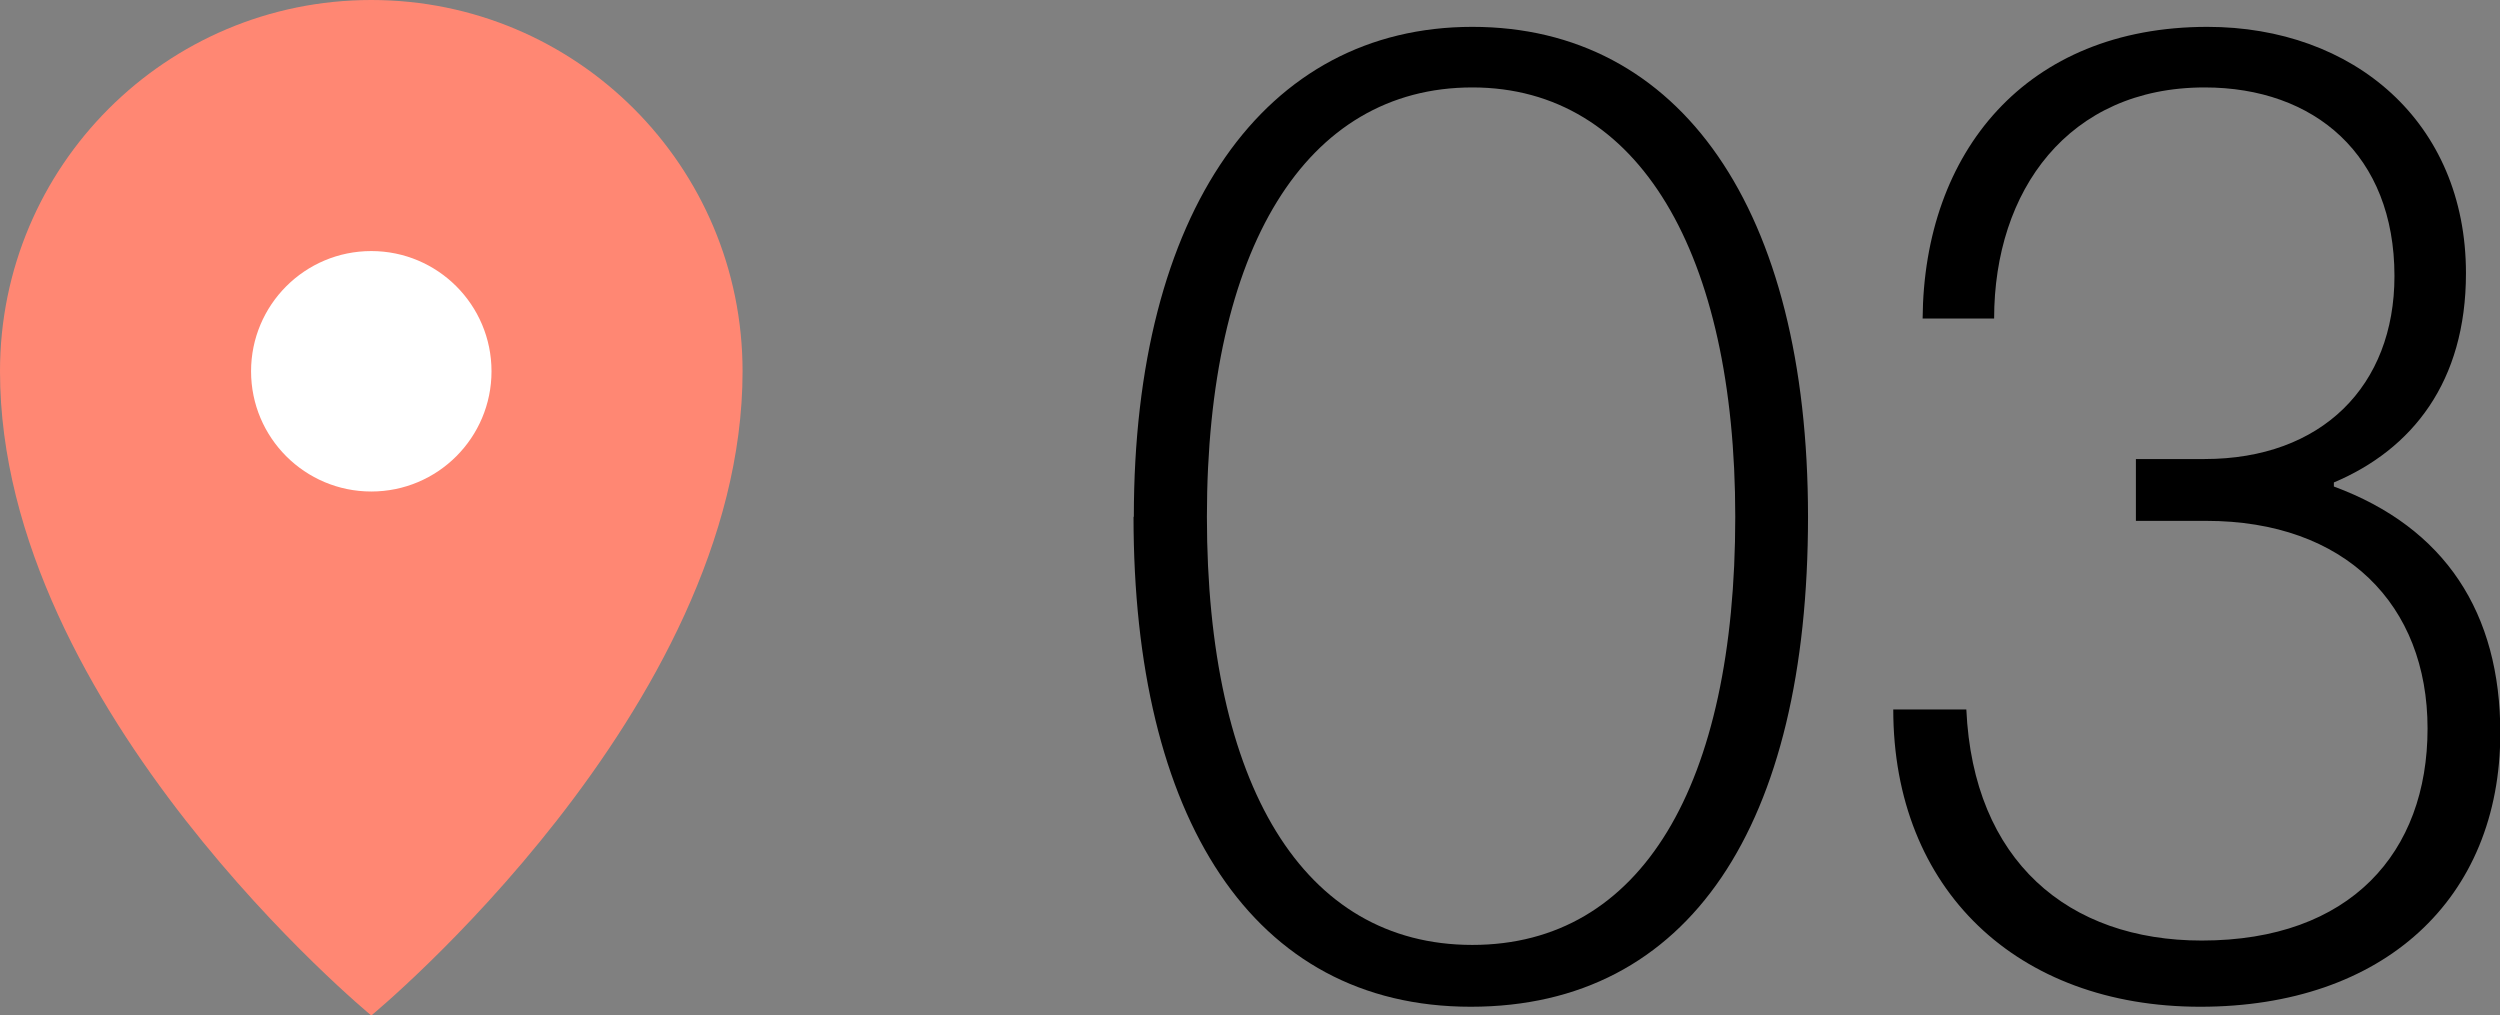
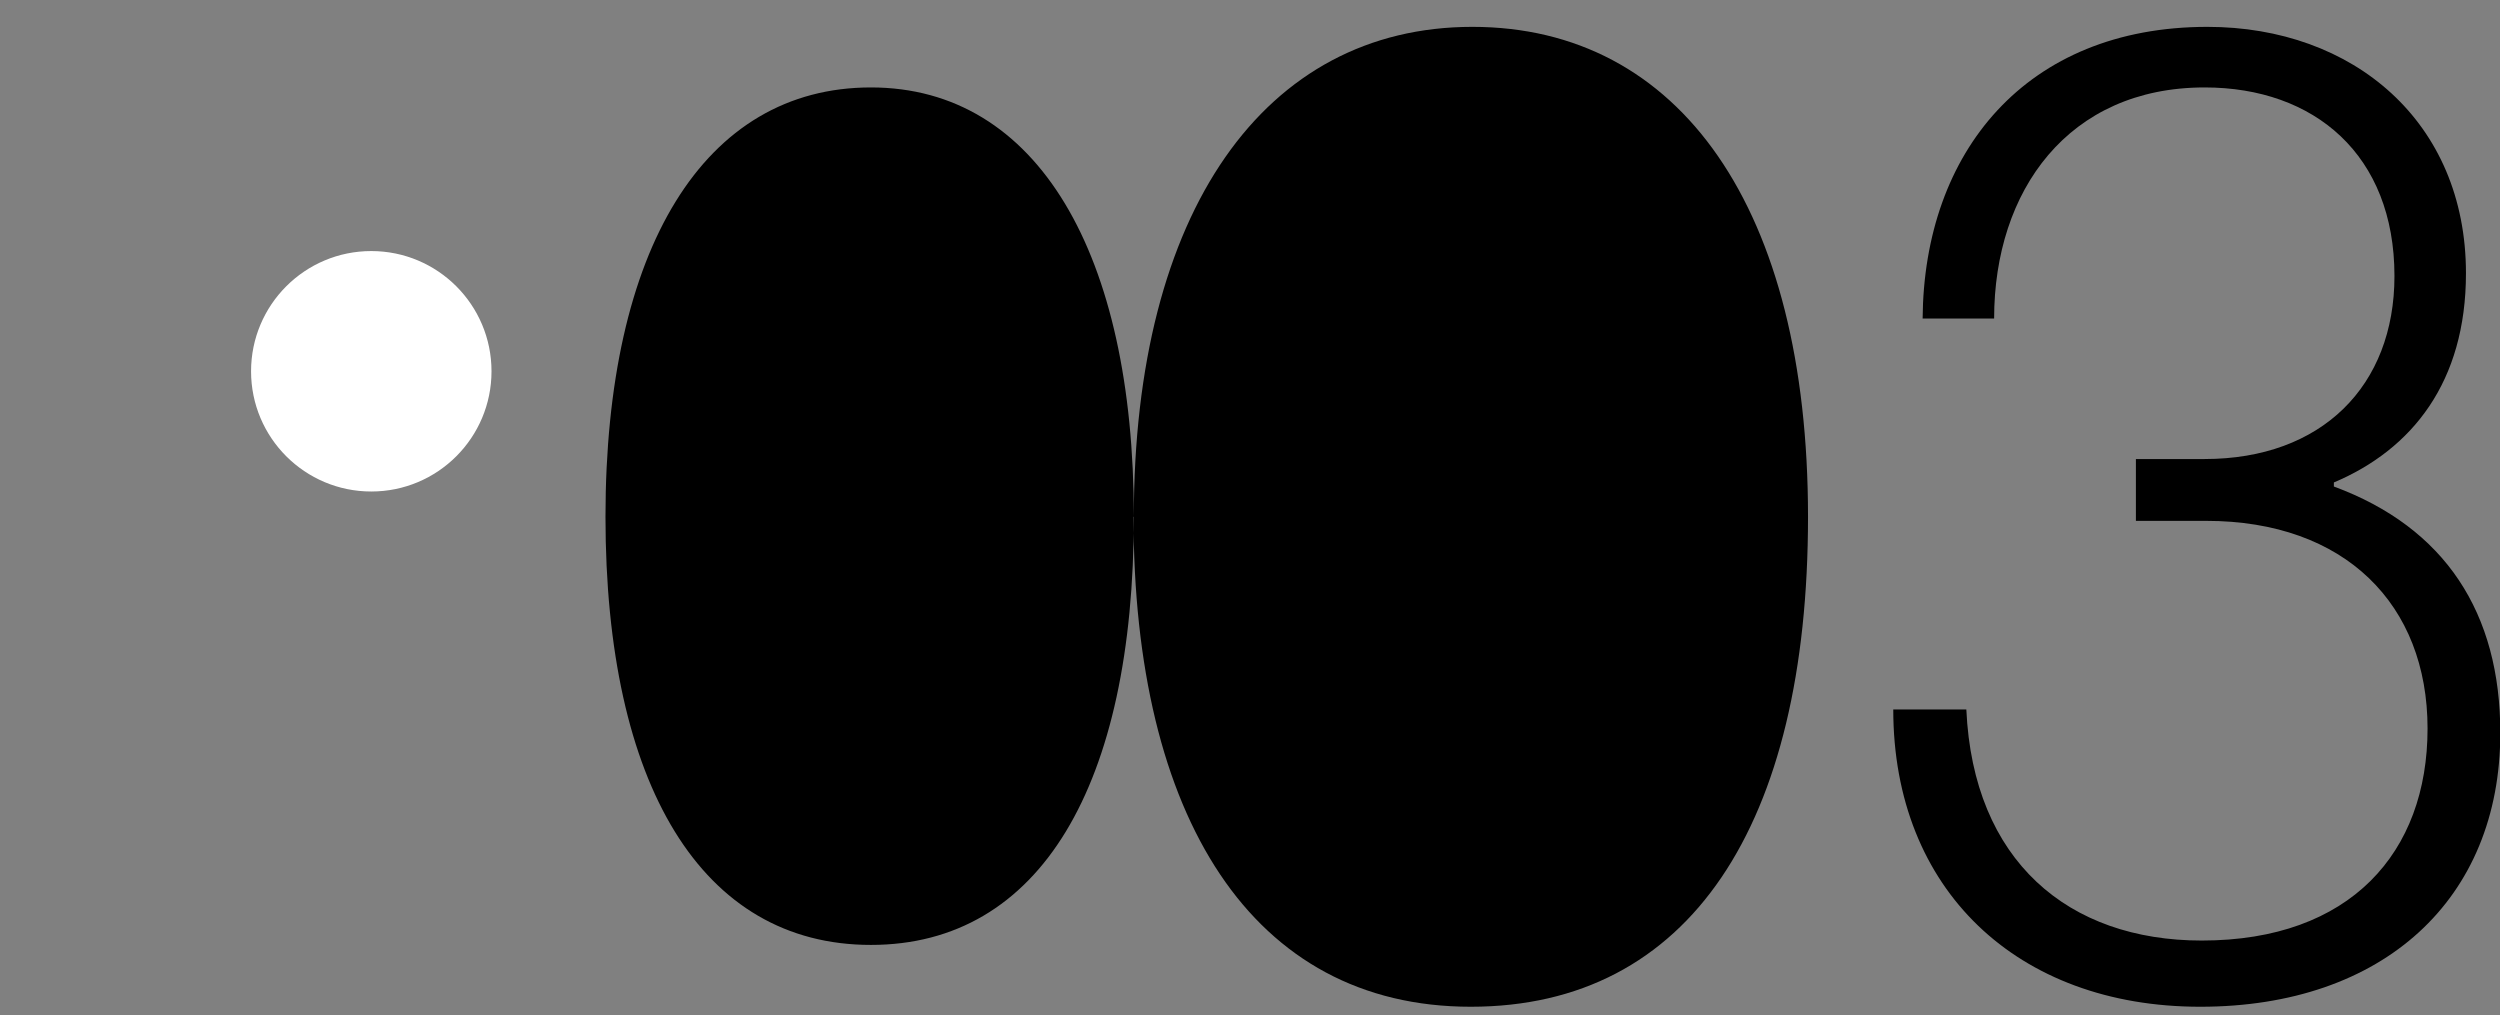
<svg xmlns="http://www.w3.org/2000/svg" id="_レイヤー_2" data-name="レイヤー 2" viewBox="0 0 80.06 32.52">
  <rect x="0" y="0" width="80.06" height="32.52" fill="#808080" stroke="none" />
  <defs>
    <style>
      .cls-1 {
        fill: #ff8773;
      }

      .cls-1, .cls-2, .cls-3 {
        stroke-width: 0px;
      }

      .cls-3 {
        fill: #fff;
      }
    </style>
  </defs>
  <g id="_レイヤー_1-2" data-name="レイヤー 1">
    <g>
-       <path class="cls-2" d="M36.31,16.55c0-9.78,4.19-15.69,10.84-15.69s10.75,5.82,10.75,15.69-3.79,15.69-10.8,15.69-10.8-6.08-10.8-15.69ZM55.57,16.55c0-8.42-3.08-13.75-8.42-13.75s-8.5,5.16-8.5,13.75,3.08,13.71,8.5,13.71,8.42-5.11,8.42-13.71Z" />
+       <path class="cls-2" d="M36.31,16.55c0-9.78,4.19-15.69,10.84-15.69s10.75,5.82,10.75,15.69-3.79,15.69-10.8,15.69-10.8-6.08-10.8-15.69Zc0-8.42-3.08-13.75-8.42-13.75s-8.5,5.16-8.5,13.75,3.08,13.71,8.5,13.71,8.42-5.11,8.42-13.71Z" />
      <path class="cls-2" d="M60.63,22.72h2.34c.22,4.85,3.26,7.4,7.54,7.4,4.76,0,7.23-2.82,7.23-6.79s-2.64-6.65-7.09-6.65h-2.25v-1.98h2.2c3.75,0,6.08-2.34,6.08-5.86,0-3.88-2.56-6.04-6.08-6.04-4.36,0-6.74,3.3-6.74,7.4h-2.29c.04-5.33,3.31-9.34,9.12-9.34,4.67,0,8.28,3.04,8.28,7.89,0,3.48-1.72,5.64-4.23,6.7v.13c3.57,1.32,5.33,4.05,5.33,7.89,0,5.33-3.75,8.77-9.61,8.77s-9.83-3.75-9.83-9.52Z" />
-       <path class="cls-1" d="M11.89,32.52s11.89-9.79,11.89-20.63C23.78,5.32,18.46,0,11.89,0,5.32,0,0,5.32,0,11.89c0,10.84,11.89,20.63,11.89,20.63Z" />
      <circle class="cls-3" cx="11.89" cy="11.89" r="3.85" />
    </g>
  </g>
</svg>